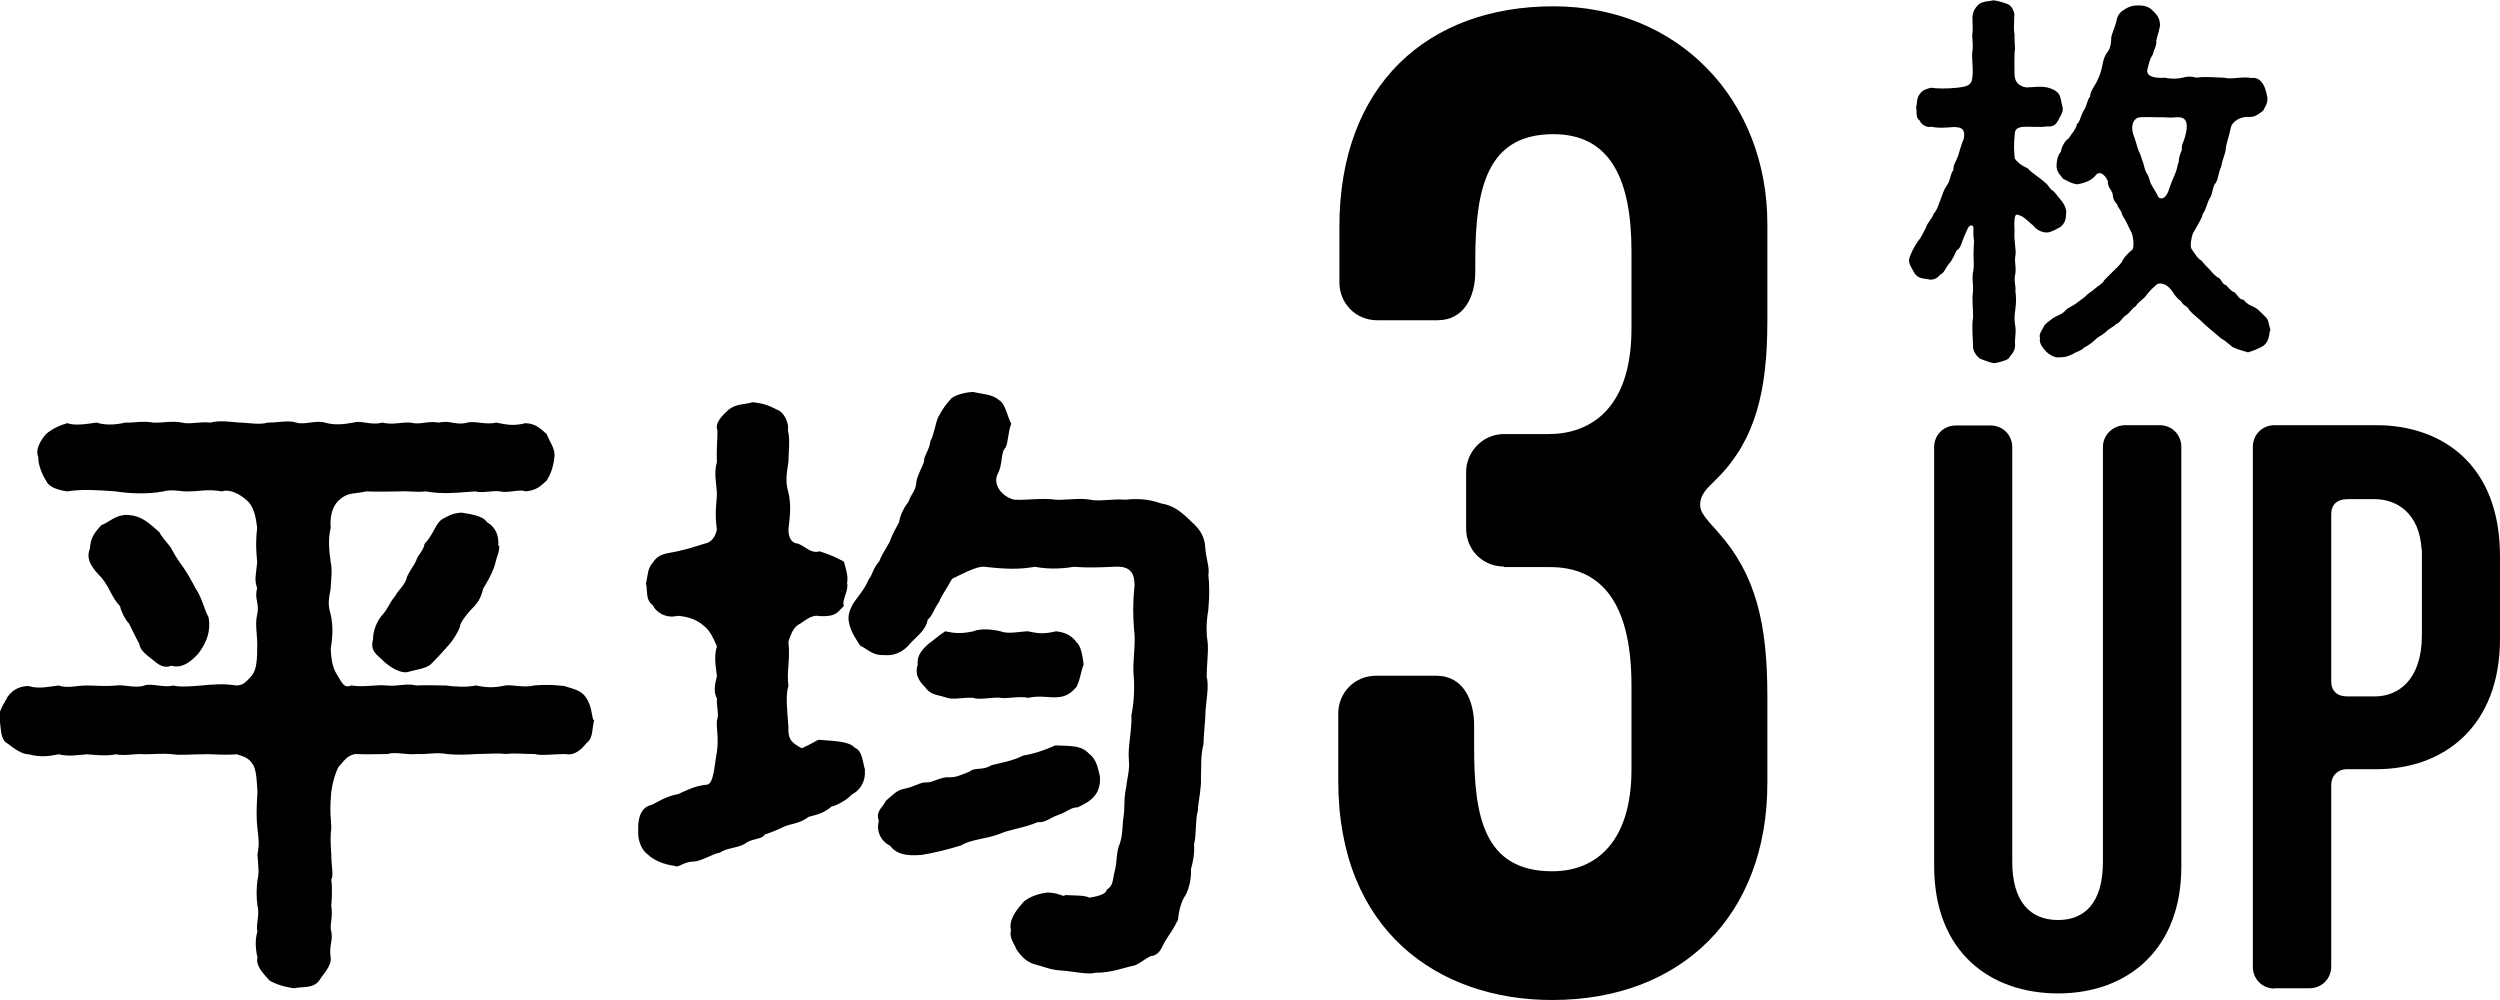
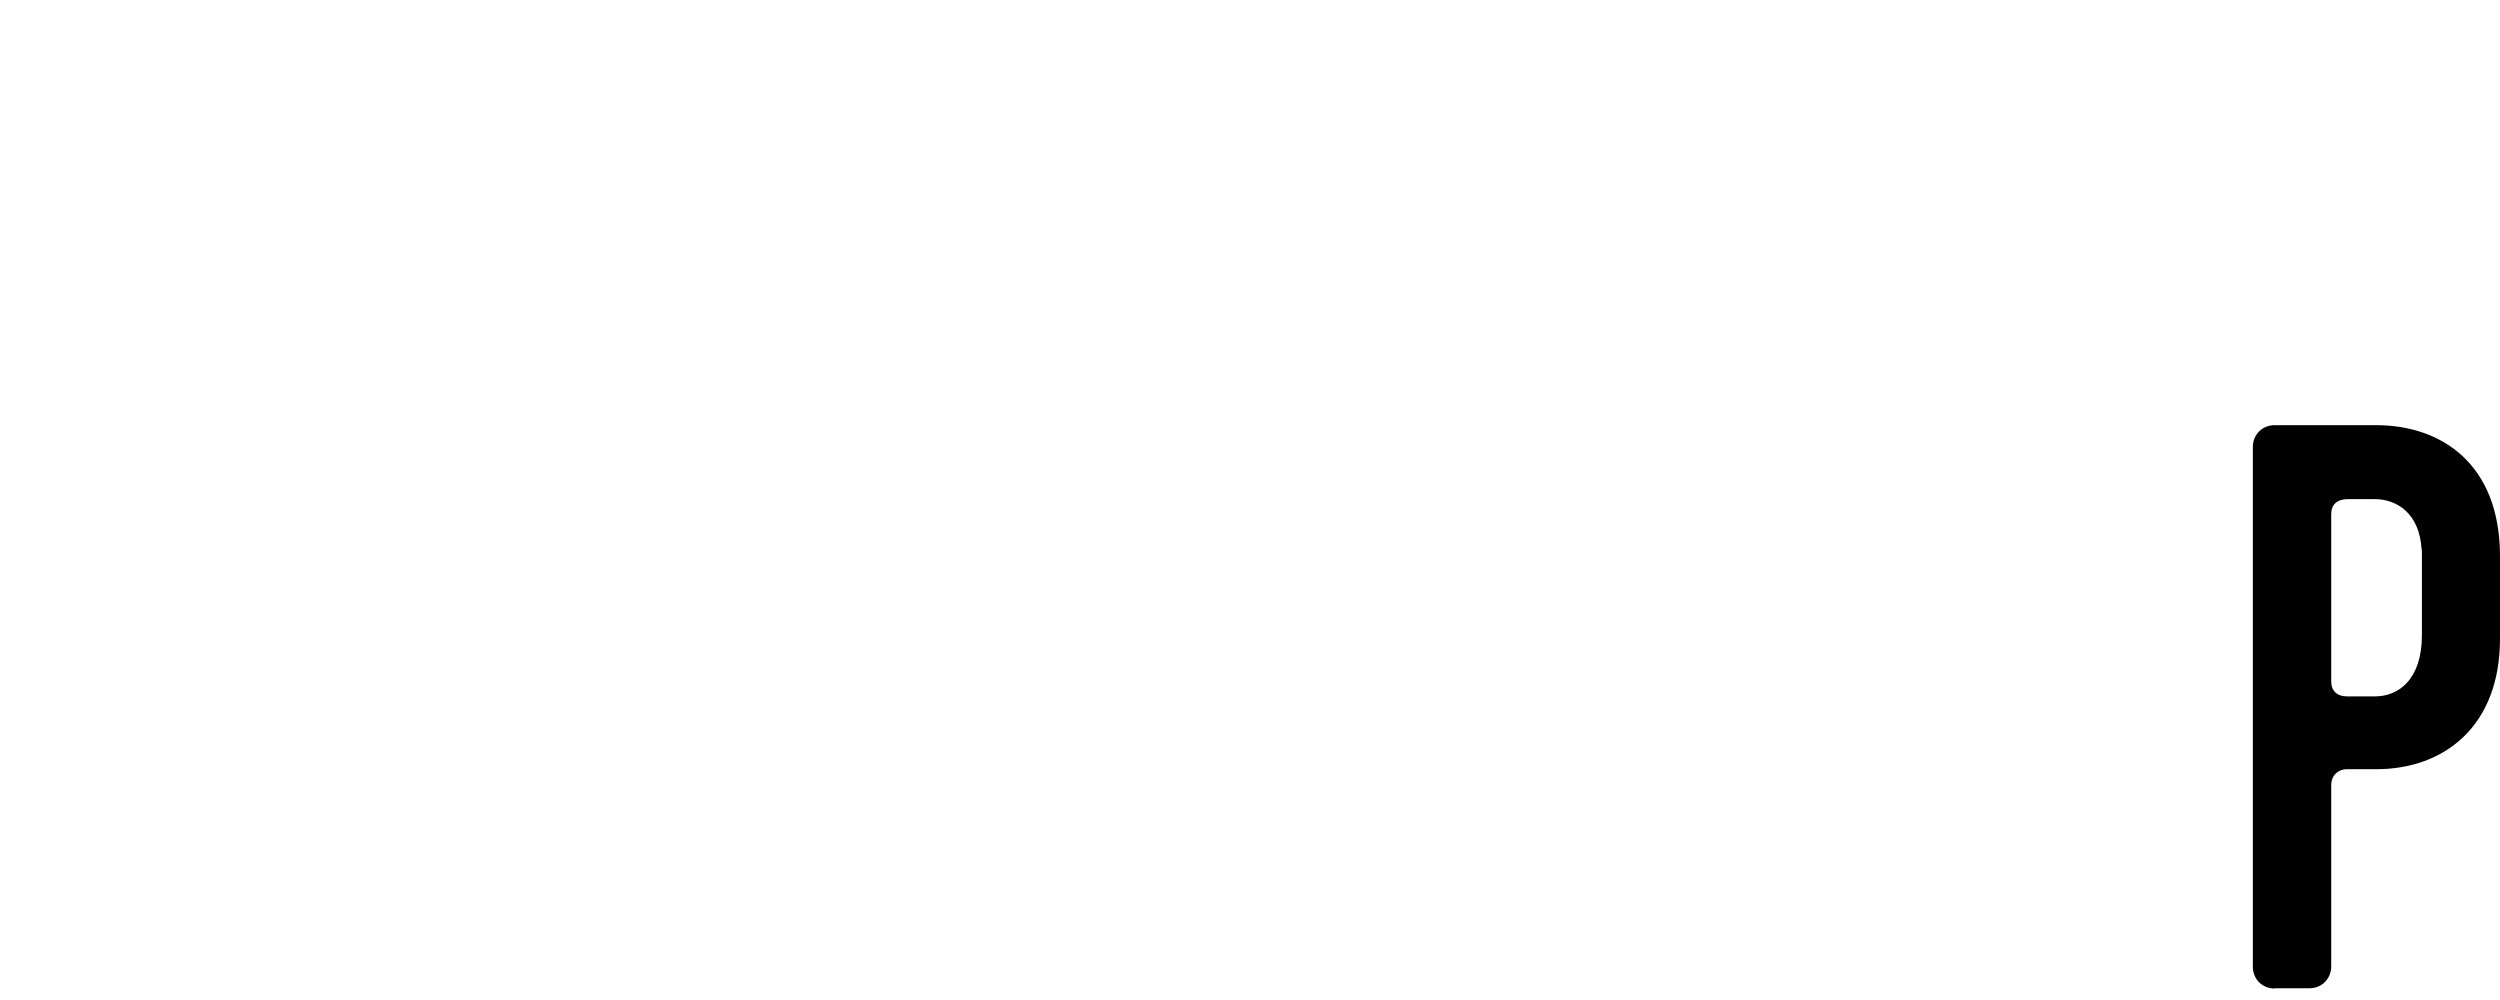
<svg xmlns="http://www.w3.org/2000/svg" width="275" height="110" viewBox="0 0 275 110" fill="none">
  <g clip-path="url(#clip0_80_969)">
-     <path d="M165.428 62.317C163.099 62.317 161.274 60.487 161.274 58.154V51.909C161.274 49.702 163.099 47.747 165.428 47.747H170.368C174.648 47.747 179.463 45.255 179.463 36.141V27.658C179.463 19.71 177.134 14.759 170.872 14.759C163.603 14.759 162.281 20.625 162.281 28.698V29.865C162.281 32.735 160.991 35.227 158.127 35.227H151.488C149.159 35.227 147.334 33.397 147.334 31.064V24.946C147.334 9.303 157.089 0.694 170.872 0.694C184.655 0.694 194.41 11.006 194.41 24.662V35.353C194.41 42.922 193.12 48.251 189.092 52.414L188.054 53.455C187.267 54.243 187.015 54.874 187.015 55.536C187.015 56.198 187.393 56.703 188.054 57.491L189.092 58.658C193.12 63.231 194.41 68.561 194.41 76.508V86.158C194.41 100.634 185.033 110 170.746 110C158.127 110 147.208 102.305 147.208 85.906V78.495C147.208 76.161 149.033 74.332 151.362 74.332H158.001C160.991 74.332 162.155 77.076 162.155 79.788V82.279C162.155 89.722 163.194 95.84 170.746 95.84C175.687 95.84 179.463 92.466 179.463 84.644V75.404C179.463 65.376 175.435 62.38 170.494 62.38H165.428V62.317Z" fill="black" />
-     <path d="M223.581 24.756C223.172 24.41 222.48 23.684 222.008 23.653C221.882 23.621 221.787 23.558 221.756 23.653C221.599 23.779 221.536 24.284 221.599 25.45C221.504 26.302 221.819 27.626 221.693 28.131C221.567 28.793 221.787 29.266 221.693 30.086C221.473 30.906 221.787 31.505 221.693 32.041C221.787 32.641 221.787 33.208 221.693 33.997C221.536 34.848 221.599 35.479 221.693 35.952C221.787 36.646 221.599 37.214 221.661 38.002C221.63 38.759 221.189 39.011 220.938 39.453C220.56 39.705 219.868 39.863 219.364 39.957C218.766 39.863 218.169 39.579 217.791 39.453C217.287 39.074 216.973 38.443 217.036 38.002C217.004 37.056 216.878 35.794 217.036 34.943C217.067 33.965 216.878 33.019 217.036 32.01C217.067 31.159 216.878 30.528 217.067 29.771C217.193 28.919 217.036 28.352 217.099 27.5C217.099 26.933 217.193 26.617 217.099 26.176C217.004 25.45 217.193 25.009 216.973 24.82C216.564 24.693 216.501 25.04 216.029 26.081C215.745 26.775 215.683 27.311 215.211 27.563C215.053 27.91 214.707 28.73 214.361 29.046C213.983 29.518 213.857 30.055 213.417 30.212C213.071 30.717 212.441 30.843 212.095 30.717C211.34 30.591 211.025 30.622 210.616 30.086C210.364 29.613 209.987 29.109 209.987 28.604C210.081 28.036 210.553 27.153 210.962 26.554C211.403 26.049 211.529 25.608 211.843 25.072C212.064 24.378 212.536 24.063 212.693 23.527C213.134 23.053 213.291 22.328 213.448 21.981C213.732 21.319 213.732 21.004 214.172 20.373C214.613 19.711 214.424 19.395 214.864 18.701C214.864 18.102 215.116 17.881 215.399 17.125C215.525 16.715 215.651 16.178 216.029 15.201C216.155 14.255 215.903 14.002 214.927 13.971C213.92 14.066 213.071 14.097 212.473 13.939C211.969 14.097 211.277 13.656 211.183 13.277C210.679 12.899 210.899 12.457 210.774 11.826C210.899 11.353 210.805 10.849 211.151 10.376C211.497 9.871 211.843 9.808 212.41 9.65C213.008 9.745 214.078 9.777 215.305 9.65C215.934 9.556 216.784 9.524 216.91 8.799C217.13 7.853 216.878 6.591 216.941 5.803C217.067 5.235 216.973 4.573 216.941 3.848C217.067 2.996 216.941 2.523 216.973 1.798C217.067 1.104 217.319 0.82 217.696 0.442C218.263 0.095 218.672 0.189 219.27 0.032C219.962 0.126 220.277 0.252 220.812 0.442C221.315 0.599 221.661 1.419 221.567 1.798C221.567 2.555 221.473 3.154 221.599 3.785C221.567 4.51 221.724 5.33 221.599 5.771C221.599 6.591 221.567 7.096 221.599 8.2C221.63 8.83 221.85 9.43 222.889 9.619C223.896 9.587 224.431 9.461 225.186 9.619C225.721 9.745 226.161 9.934 226.476 10.344C226.728 10.723 226.728 11.322 226.885 11.795C227.011 12.268 226.633 12.773 226.508 13.025C226.224 13.656 225.91 13.971 225.186 13.908C224.619 14.002 223.644 13.939 222.857 13.939C221.882 13.939 221.661 14.255 221.63 14.665C221.504 15.863 221.536 16.809 221.63 17.44C221.756 17.661 222.228 18.165 223.046 18.512C223.424 18.985 224.273 19.458 224.966 20.089C225.312 20.31 225.438 20.783 225.815 20.972C226.036 21.13 226.413 21.697 226.571 21.855C227.043 22.36 227.389 23.053 227.263 23.558C227.263 24.126 227.137 24.567 226.633 24.977C226.287 25.135 225.689 25.545 225.186 25.576C224.619 25.576 224.022 25.324 223.581 24.725V24.756ZM249.7 36.331C249.574 37.182 249.479 37.655 248.976 38.033C248.409 38.38 247.812 38.601 247.277 38.759C246.805 38.601 246.301 38.507 245.609 38.191C245.263 37.939 244.791 37.466 244.256 37.182C243.784 36.74 243.154 36.267 242.462 35.637C241.864 35.006 241.266 34.659 240.763 34.028C240.668 33.681 240.165 33.65 239.913 33.145C239.441 32.798 239.158 32.388 238.906 31.978C238.151 30.969 237.301 31.095 237.112 31.411C236.42 32.01 236.294 32.231 235.917 32.704C235.413 33.177 235.161 33.303 234.91 33.713C234.532 33.871 234.375 34.344 233.84 34.691C233.368 35.038 233.21 35.511 232.738 35.668C232.518 35.952 232.046 36.078 231.605 36.551C231.039 37.024 230.85 36.961 230.41 37.434C229.969 37.844 229.466 38.128 229.214 38.254C228.962 38.601 228.396 38.664 228.018 38.948C227.389 39.2 227.294 39.295 226.665 39.295C226.161 39.389 225.658 39.2 225.092 38.696C224.745 38.286 224.273 37.813 224.399 37.182C224.242 36.74 224.651 36.267 224.808 35.952C224.84 35.7 225.375 35.353 225.815 35.006C226.287 34.691 226.759 34.627 227.168 34.186C227.389 33.871 227.924 33.713 228.301 33.429C228.647 33.177 228.805 33.051 229.403 32.609C229.686 32.231 230.158 32.041 230.473 31.726C230.724 31.474 231.291 31.221 231.48 30.812C231.637 30.654 231.983 30.307 232.455 29.834C232.612 29.676 233.021 29.329 233.399 28.825C233.493 28.541 233.903 27.973 234.563 27.469C234.784 27.185 234.689 25.766 234.312 25.293C233.966 24.536 233.808 24.22 233.462 23.684C233.336 23.053 232.896 22.801 232.896 22.486C232.675 22.265 232.424 21.981 232.392 21.319C232.235 20.814 231.857 20.688 231.857 19.9C231.48 19.08 230.882 18.796 230.536 19.269C230.126 19.805 229.403 20.121 228.49 20.278C227.861 20.184 227.515 19.963 226.917 19.648C226.696 19.301 226.161 18.891 226.224 18.165C226.224 17.598 226.382 17.062 226.696 16.683C226.822 15.989 227.168 15.485 227.577 15.201C227.735 14.886 228.396 14.192 228.459 13.656C228.805 13.403 228.805 12.899 229.182 12.205C229.56 11.7 229.56 11.007 229.906 10.628C229.938 10.029 230.347 9.556 230.63 9.02C230.913 8.389 231.008 8.263 231.196 7.474C231.291 7.127 231.354 6.371 231.763 5.803C232.109 5.425 232.235 4.825 232.235 4.195C232.235 3.816 232.644 3.028 232.801 2.365C232.833 2.019 233.021 1.419 233.651 1.072C233.934 0.852 234.469 0.599 235.098 0.599C235.854 0.568 236.42 0.757 236.798 1.167C237.427 1.766 237.553 2.113 237.616 2.744C237.396 3.974 237.112 4.352 237.207 4.699C237.112 5.33 236.924 5.456 236.798 6.024C236.452 6.528 236.42 6.875 236.231 7.569C235.979 8.389 236.986 8.641 238.151 8.547C238.843 8.704 239.63 8.673 240.07 8.547C240.668 8.389 241.014 8.389 241.644 8.547C242.462 8.389 243.437 8.515 244.633 8.547C245.483 8.767 246.616 8.389 247.654 8.578C248.378 8.484 248.724 8.925 248.944 9.272C249.228 9.745 249.291 10.218 249.416 10.723C249.448 11.416 249.196 11.669 248.944 12.173C248.598 12.426 248.063 12.93 247.402 12.867C246.647 12.773 245.483 13.246 245.357 14.192C245.074 15.453 244.854 15.863 244.822 16.494C244.728 17.093 244.381 17.787 244.35 18.291C244.067 18.796 244.004 19.711 243.752 20.089C243.343 20.499 243.406 21.414 243.06 21.824C242.714 22.486 242.682 23.022 242.305 23.527C242.21 24.031 241.864 24.536 241.203 25.703C241.077 26.081 240.826 27.153 241.109 27.437C241.392 27.847 241.801 28.541 242.179 28.667C242.525 29.14 242.682 29.266 243.028 29.613C243.437 30.086 243.406 30.086 243.909 30.496C244.381 30.622 244.413 31.316 244.853 31.348C245.326 31.852 245.483 32.073 245.829 32.168C246.207 32.578 246.301 32.925 246.805 32.988C247.182 33.461 247.528 33.587 247.874 33.745C248.378 33.965 248.63 34.312 249.165 34.817C249.574 35.164 249.542 35.637 249.763 36.362L249.7 36.331ZM240.416 14.822C240.763 13.372 240.416 12.836 239.41 12.899C238.56 12.993 238.182 12.867 237.49 12.899C236.766 12.899 236.168 12.867 235.413 12.899C234.784 12.93 234.312 13.656 234.658 14.791C234.878 15.264 235.13 16.336 235.256 16.62C235.476 16.967 235.602 17.566 235.728 17.85C235.854 18.134 235.885 18.733 236.231 19.206C236.357 19.364 236.483 20.058 236.672 20.341C236.924 20.814 237.144 21.067 237.427 21.697C237.805 22.044 238.371 21.729 238.654 20.625C238.78 20.247 239 19.742 239.252 19.143C239.535 18.512 239.472 18.197 239.661 17.85C239.63 17.629 239.756 16.998 240.007 16.494C239.913 15.895 240.228 15.674 240.416 14.791V14.822Z" fill="black" />
-     <path d="M65.359 79.157C65.076 80.482 65.234 81.207 64.51 81.743C64.006 82.374 63.251 83.162 62.181 82.942C60.859 82.942 59.601 83.162 58.814 82.942C57.398 82.942 56.643 82.815 55.667 82.942C54.629 82.815 53.716 82.942 52.426 82.942C51.513 83.005 50.38 83.068 49.122 82.942C48.083 82.721 46.95 83.005 45.881 82.942C44.748 83.068 43.489 82.658 42.639 82.942C41.664 82.942 40.248 83.005 39.052 82.942C38.077 83.162 37.856 83.73 37.227 84.361C36.881 85.055 36.597 85.969 36.44 87.104C36.22 89.627 36.44 89.974 36.44 91.173C36.314 91.961 36.377 93.002 36.44 93.979C36.44 95.304 36.723 96.219 36.44 96.786C36.566 97.48 36.503 98.962 36.44 99.656C36.66 100.854 36.22 101.769 36.44 102.463C36.66 103.44 36.157 104.071 36.377 105.333C36.503 106.247 35.528 107.162 35.118 107.856C34.426 108.77 33.356 108.486 32.381 108.707C31.248 108.581 30.209 108.202 29.643 107.856C28.951 107.067 28.101 106.247 28.321 105.333C28.038 104.071 28.101 103.157 28.321 102.463C28.101 101.832 28.605 100.571 28.321 99.656C28.195 98.584 28.195 97.89 28.321 96.786C28.542 95.998 28.384 95.083 28.321 93.979C28.542 92.844 28.447 92.213 28.321 91.173C28.195 89.974 28.195 89.123 28.321 87.104C28.258 86.347 28.258 84.581 27.755 84.014C27.346 83.32 26.622 83.162 26.056 82.973C24.168 83.099 23.444 82.91 22.185 82.973C20.926 82.973 19.856 83.099 19.038 82.973C18.063 82.847 16.647 82.973 15.891 82.973C15.042 82.847 13.72 83.194 12.745 82.973C11.706 83.194 10.416 83.036 9.598 82.973C8.465 83.036 7.71 83.257 6.451 82.973C5.318 83.194 4.5 83.32 3.147 82.973C2.455 82.973 1.605 82.405 0.818 81.775C0.031 81.365 0.126 80.166 -0.031 79.189C-0.315 78.337 0.535 77.296 0.818 76.666C1.51 75.688 2.423 75.467 3.147 75.467C4.28 75.814 5.381 75.53 6.451 75.404C7.427 75.751 8.339 75.404 9.598 75.404C10.731 75.404 11.486 75.53 12.745 75.404C13.657 75.278 14.916 75.751 15.891 75.404C16.584 75.12 18.126 75.688 19.038 75.404C19.888 75.625 21.273 75.467 22.185 75.404C23.507 75.278 24.514 75.183 26.056 75.404C26.748 75.341 26.968 75.12 27.66 74.364C28.07 73.859 28.29 73.165 28.29 71.399C28.353 69.696 28.007 68.876 28.29 67.583C28.573 66.385 27.944 65.88 28.29 64.713C27.944 63.736 28.164 63.231 28.29 61.843C28.227 60.992 28.07 59.888 28.29 58.059C28.164 57.208 28.07 56.104 27.377 55.252C26.402 54.275 25.206 53.77 24.419 54.054C22.814 53.77 21.965 54.054 20.769 54.054C19.982 54.117 19.007 53.77 17.968 54.054C16.206 54.401 14.098 54.275 12.713 54.054C10.951 53.928 9.063 53.77 7.395 54.054C6.545 53.928 5.35 53.644 5.066 52.855C4.72 52.383 4.154 51.09 4.217 50.27C3.871 49.576 4.343 48.566 5.066 47.747C5.696 47.179 6.608 46.769 7.395 46.548C8.182 46.832 9.283 46.674 10.636 46.485C11.486 46.769 12.587 46.769 13.783 46.485C14.475 46.548 15.671 46.264 16.867 46.485C17.654 46.548 19.038 46.264 20.014 46.485C20.8 46.706 21.965 46.359 23.161 46.485C24.136 46.201 25.552 46.422 26.307 46.485C27.22 46.485 28.542 46.769 29.454 46.485C30.776 46.485 31.688 46.201 32.601 46.485C33.388 46.769 34.772 46.201 35.748 46.485C36.723 46.769 37.636 46.706 38.895 46.485C39.681 46.201 40.846 46.832 42.041 46.485C43.237 46.769 44.087 46.422 45.125 46.485C46.384 46.769 46.888 46.264 48.272 46.485C49.594 46.201 50.16 46.832 51.419 46.485C52.206 46.264 53.464 46.769 54.566 46.485C55.762 46.706 56.391 46.895 57.807 46.548C59.066 46.611 59.506 47.242 60.136 47.747C60.419 48.535 61.111 49.355 60.985 50.27C60.859 51.405 60.576 52.162 60.136 52.855C59.506 53.423 59.097 53.928 57.807 54.054C57.178 53.77 55.919 54.275 55.006 54.054C54.157 53.928 53.118 54.275 52.269 54.054C50.318 54.18 48.776 54.401 46.856 54.054C45.66 54.18 45.094 53.991 44.055 54.054C43.206 54.054 41.664 54.117 40.279 54.054C39.146 54.338 38.328 54.117 37.416 54.905C36.44 55.694 36.283 57.081 36.377 58.059C36.031 59.478 36.251 60.803 36.377 61.843C36.597 62.632 36.377 64.177 36.377 64.713C36.157 65.912 36.031 66.479 36.377 67.583C36.66 68.908 36.597 70.043 36.377 71.399C36.44 72.314 36.503 73.354 37.069 74.206C37.636 75.12 37.856 75.751 38.611 75.404C40.216 75.625 41.349 75.278 42.545 75.404C43.804 75.53 44.716 75.12 45.786 75.404C46.919 75.341 47.737 75.404 49.027 75.404C49.877 75.53 51.356 75.625 52.331 75.404C53.464 75.625 54.283 75.688 55.573 75.404C56.265 75.278 57.681 75.688 58.72 75.404C60.041 75.278 60.954 75.341 62.087 75.467C63.219 75.814 63.912 75.972 64.415 76.666C65.108 77.643 65.045 78.558 65.265 79.189L65.359 79.157ZM9.881 60.456C9.944 59.258 10.29 58.69 11.14 57.775C12.052 57.428 12.682 56.64 13.94 56.64C15.608 56.703 16.395 57.554 17.528 58.532C17.748 59.037 18.44 59.73 18.787 60.235C19.133 60.866 19.416 61.37 19.825 61.938C20.517 62.853 21.084 63.893 21.524 64.745C22.216 65.722 22.5 67.142 22.94 67.898C23.286 69.791 22.374 71.147 21.807 71.904C21.178 72.597 20.108 73.607 18.849 73.228C18 73.575 17.433 73.102 16.741 72.534C16.049 71.967 15.419 71.557 15.325 70.831C14.822 69.917 14.412 69.002 14.192 68.592C13.783 68.182 13.28 67.173 13.217 66.7C12.241 65.659 12.178 64.808 11.171 63.547C10.038 62.411 9.472 61.497 9.85 60.456H9.881ZM54.912 60.046C54.975 60.614 54.629 61.244 54.408 62.222C54.062 63.263 53.559 64.051 53.15 64.745C52.867 65.943 52.457 66.448 51.734 67.142C51.388 67.552 50.601 68.466 50.601 68.908C50.475 69.412 49.688 70.674 49.185 71.147C48.335 72.124 47.769 72.692 47.36 73.102C46.856 73.512 46.038 73.607 44.968 73.891C44.118 74.174 42.923 73.386 42.293 72.818C41.444 71.967 40.688 71.683 41.035 70.295C41.035 69.381 41.444 68.403 41.947 67.772C42.734 66.921 42.734 66.448 43.489 65.533C43.709 65.029 44.685 64.209 44.748 63.483C45.094 62.727 45.534 62.222 45.786 61.654C45.912 61.087 46.636 60.519 46.699 59.825C47.611 58.911 47.895 57.649 48.587 57.145C49.153 56.861 49.625 56.451 50.758 56.388C51.45 56.514 53.087 56.672 53.559 57.428C54.534 57.996 54.88 58.911 54.818 60.014L54.912 60.046Z" fill="black" />
-     <path d="M95.128 84.708C95.254 86.127 94.436 87.041 93.712 87.388C93.146 88.019 91.95 88.65 91.478 88.713C90.691 89.407 89.873 89.627 88.96 89.848C87.985 90.605 87.009 90.605 86.349 90.889C85.782 91.173 84.649 91.646 84.114 91.803C83.894 92.308 82.919 92.213 82.163 92.655C81.471 93.286 79.929 93.223 79.205 93.79C78.513 93.853 76.971 94.831 76.247 94.768C75.052 94.831 74.642 95.525 74.202 95.241C73.069 95.115 71.873 94.61 71.244 93.98C70.615 93.57 70.111 92.434 70.206 91.299C70.142 89.817 70.615 88.776 71.621 88.555C72.314 88.271 73.226 87.578 74.579 87.357C75.712 86.852 76.468 86.442 77.726 86.316C78.513 86.316 78.576 84.203 78.859 82.721C79.079 81.176 78.796 80.261 78.859 79.283C79.142 78.495 78.796 77.864 78.859 76.824C78.513 76.193 78.576 75.499 78.859 74.364C78.733 73.291 78.513 72.188 78.859 71.115C78.576 70.359 78.073 69.349 77.537 68.939C76.562 68.025 75.429 67.804 74.517 67.741C73.195 68.088 72.062 67.236 71.842 66.606C70.992 65.975 71.275 65.281 71.055 64.146C71.275 63.389 71.181 62.537 71.842 61.844C72.408 60.992 72.975 60.929 74.517 60.645C75.775 60.361 76.405 60.141 77.537 59.794C78.23 59.668 78.67 59.1 78.859 58.248C78.576 56.293 78.859 55.284 78.859 54.18C78.796 53.045 78.513 52.13 78.859 50.806C78.796 49.481 78.922 48.472 78.922 47.368C78.576 46.517 79.489 45.665 80.181 45.035C81.031 44.404 81.786 44.53 82.793 44.246C83.989 44.372 84.555 44.593 85.405 45.035C86.317 45.318 86.821 46.643 86.663 47.368C86.947 48.22 86.726 49.954 86.726 50.806C86.506 52.225 86.38 52.982 86.726 54.18C87.009 55.442 86.947 56.482 86.726 58.248C86.726 58.595 86.789 59.731 87.765 59.794C88.677 60.141 89.181 60.929 90.156 60.645C91.478 61.055 92.107 61.402 92.831 61.781C93.051 62.632 93.335 63.389 93.177 64.114C93.397 64.966 92.548 66.07 92.831 66.637C92.044 67.489 91.856 67.836 90.156 67.772C89.181 67.552 88.457 68.403 87.765 68.75C87.135 69.16 86.852 70.232 86.726 70.579C86.947 72.755 86.506 73.828 86.726 75.436C86.38 76.571 86.6 78.022 86.726 80.009C86.663 81.333 87.072 81.712 88.205 82.311C90.156 81.396 89.81 81.333 90.314 81.396C92.202 81.522 93.46 81.617 94.027 82.248C94.876 82.595 94.876 83.793 95.16 84.708H95.128ZM132.921 67.079C132.638 68.624 132.701 69.822 132.859 70.8C132.921 71.999 132.733 73.134 132.733 74.458C133.016 75.436 132.67 77.139 132.607 78.18C132.607 79.22 132.386 80.86 132.386 81.838C132.04 83.257 132.166 84.235 132.103 85.559C132.166 86.758 131.82 88.019 131.757 89.218C131.474 90.132 131.631 91.677 131.348 92.876C131.411 93.948 131.222 94.831 131.002 95.619C131.065 96.376 130.876 97.575 130.435 98.426C129.932 99.12 129.649 100.255 129.586 101.17C128.956 102.431 128.736 102.589 128.107 103.63C127.698 104.481 127.415 105.112 126.565 105.175C125.873 105.522 125.243 106.09 124.74 106.216C123.607 106.437 122.285 107.004 120.523 107.004C119.673 107.225 118.131 106.878 117.093 106.783C115.551 106.72 114.985 106.373 113.663 106.027C113.034 105.806 112.467 105.396 111.838 104.481C111.555 103.787 110.988 103.157 111.208 102.305C110.925 101.265 111.775 100.129 112.404 99.435C112.75 98.868 114.009 98.3 115.268 98.174C116.684 98.237 116.967 98.742 117.156 98.458C118.289 98.521 119.264 98.458 119.831 98.742C120.743 98.615 121.719 98.332 121.719 97.89C122.505 97.385 122.348 96.849 122.631 95.777C122.915 94.642 122.757 93.727 123.198 92.75C123.544 91.614 123.418 90.921 123.607 89.722C123.733 88.871 123.607 87.672 123.89 86.568C123.953 85.654 124.299 84.802 124.173 83.541C124.047 82.122 124.519 80.45 124.457 78.684C124.803 76.981 124.803 75.31 124.677 73.985C124.614 72.503 124.96 70.674 124.74 69.192C124.614 67.583 124.614 66.101 124.803 64.398C124.803 62.695 124.016 62.222 122.411 62.348C120.869 62.411 119.799 62.474 118.131 62.348C116.432 62.632 114.985 62.569 113.852 62.348C112.152 62.632 110.831 62.632 108.313 62.348C107.401 62.222 105.355 63.389 104.726 63.673C103.939 65.092 103.53 65.565 103.31 66.196C102.618 67.173 102.618 67.678 102.051 68.151C101.831 69.349 100.855 69.98 100.163 70.737C99.314 71.809 98.212 72.156 97.362 72.061C95.946 72.125 95.6 71.494 94.625 71.021C94.121 70.264 93.492 69.318 93.366 68.34C93.24 67.836 93.429 66.858 94.216 65.88C94.436 65.533 95.191 64.682 95.537 63.767C96.041 63.137 95.946 62.632 96.733 61.718C96.859 61.307 97.237 60.677 97.866 59.605C98.086 58.911 98.495 58.185 98.904 57.428C99.03 56.514 99.597 55.599 99.943 55.189C100.226 54.275 100.73 54.054 100.792 53.076C100.855 52.383 101.485 51.31 101.642 50.774C101.579 50.207 102.271 49.45 102.334 48.535C102.681 48.031 102.901 46.58 103.184 45.918C103.75 44.877 103.971 44.593 104.663 43.805C105.009 43.521 105.922 43.174 107.055 43.111C108.187 43.395 109.1 43.332 109.918 44.025C110.611 44.435 110.831 45.918 111.24 46.611C110.894 47.4 110.894 48.787 110.611 49.229C110.044 49.797 110.327 51.058 109.761 52.099C109.132 53.297 110.264 54.685 111.586 54.969C113.191 55.032 114.607 54.748 116.149 54.969C117.124 55.032 118.761 54.748 119.925 54.969C120.964 55.189 122.38 54.843 123.796 54.969C124.929 54.843 126.25 54.843 127.729 55.379C129.051 55.599 129.9 56.23 131.096 57.428C132.072 58.28 132.512 59.132 132.575 60.172C132.638 61.434 133.079 62.348 132.921 63.263C133.047 64.398 133.047 65.502 132.921 66.984V67.079ZM114.198 90.416C112.593 91.11 111.24 91.173 109.918 91.74C108.439 92.308 106.834 92.308 105.702 93.002C104.38 93.412 102.618 93.853 101.359 94.043C99.597 94.169 98.684 93.98 97.866 93.002C97.079 92.655 96.324 91.583 96.67 90.321C96.324 89.249 96.953 88.997 97.457 88.082C98.244 87.388 98.716 86.884 99.502 86.758C100.635 86.537 101.265 86.001 101.957 86.064C102.46 86.127 103.562 85.433 104.348 85.496C105.041 85.559 105.67 85.275 106.677 84.865C107.181 84.361 108.093 84.802 109.069 84.172C109.918 83.951 111.523 83.667 112.499 83.131C113.694 82.91 114.67 82.626 116.086 81.996C117.911 82.059 118.95 81.996 119.799 82.91C120.586 83.478 120.775 84.455 120.995 85.433C121.121 87.388 119.957 88.177 118.54 88.808C117.754 88.808 117.408 89.312 116.369 89.659C115.52 89.943 115.11 90.447 114.261 90.447L114.198 90.416ZM100.95 73.102C100.824 72.061 101.516 71.399 102.083 70.863C102.586 70.516 103.278 69.885 103.971 69.444C104.946 69.665 105.796 69.728 107.055 69.444C107.747 69.16 108.88 69.16 110.076 69.444C110.862 69.791 112.31 69.444 113.097 69.444C114.355 69.728 114.922 69.728 116.18 69.444C117.376 69.57 118.006 70.075 118.415 70.642C118.918 71.052 119.107 72.251 119.201 73.102C118.855 73.954 118.855 74.711 118.415 75.562C118.006 76.035 117.376 76.697 116.18 76.697C115.488 76.76 114.292 76.477 113.097 76.76C112.121 76.54 110.768 76.887 110.076 76.76C109.383 76.634 107.684 77.044 107.055 76.76C105.639 76.697 104.883 77.044 103.971 76.697C103.121 76.414 102.366 76.477 101.737 75.562C101.044 74.868 100.604 74.143 100.95 73.102Z" fill="black" />
-     <path d="M231.322 49.166C231.322 47.81 232.455 46.769 233.808 46.769H237.553C238.906 46.769 239.945 47.81 239.945 49.166V95.367C239.945 104.292 234.186 109.275 226.382 109.275C219.05 109.275 212.756 104.86 212.756 95.241V49.197C212.756 47.841 213.794 46.801 215.148 46.801H218.955C220.308 46.801 221.347 47.841 221.347 49.197V94.799C221.347 99.151 223.298 101.201 226.382 101.201C229.245 101.201 231.322 99.404 231.322 94.799V49.197V49.166Z" fill="black" />
    <path d="M250.203 108.739C248.85 108.739 247.812 107.698 247.812 106.342V49.166C247.812 47.81 248.85 46.769 250.203 46.769H261.374C268.58 46.769 275 51.058 275 61.181V70.264C275 79.883 268.864 84.613 261.374 84.613H258.165C257.126 84.613 256.434 85.37 256.434 86.348V106.31C256.434 107.666 255.395 108.707 254.042 108.707H250.235L250.203 108.739ZM266.378 60.456C266.157 56.482 263.671 54.906 261.217 54.906H258.227C257.095 54.906 256.434 55.505 256.434 56.545V74.963C256.434 76.004 257.095 76.603 258.165 76.603H261.248C263.797 76.603 266.409 74.805 266.409 69.854V60.456H266.378Z" fill="black" />
  </g>
  <defs>
    <clipPath id="clip0_80_969">
      <rect width="275" height="110" fill="white" />
    </clipPath>
  </defs>
</svg>